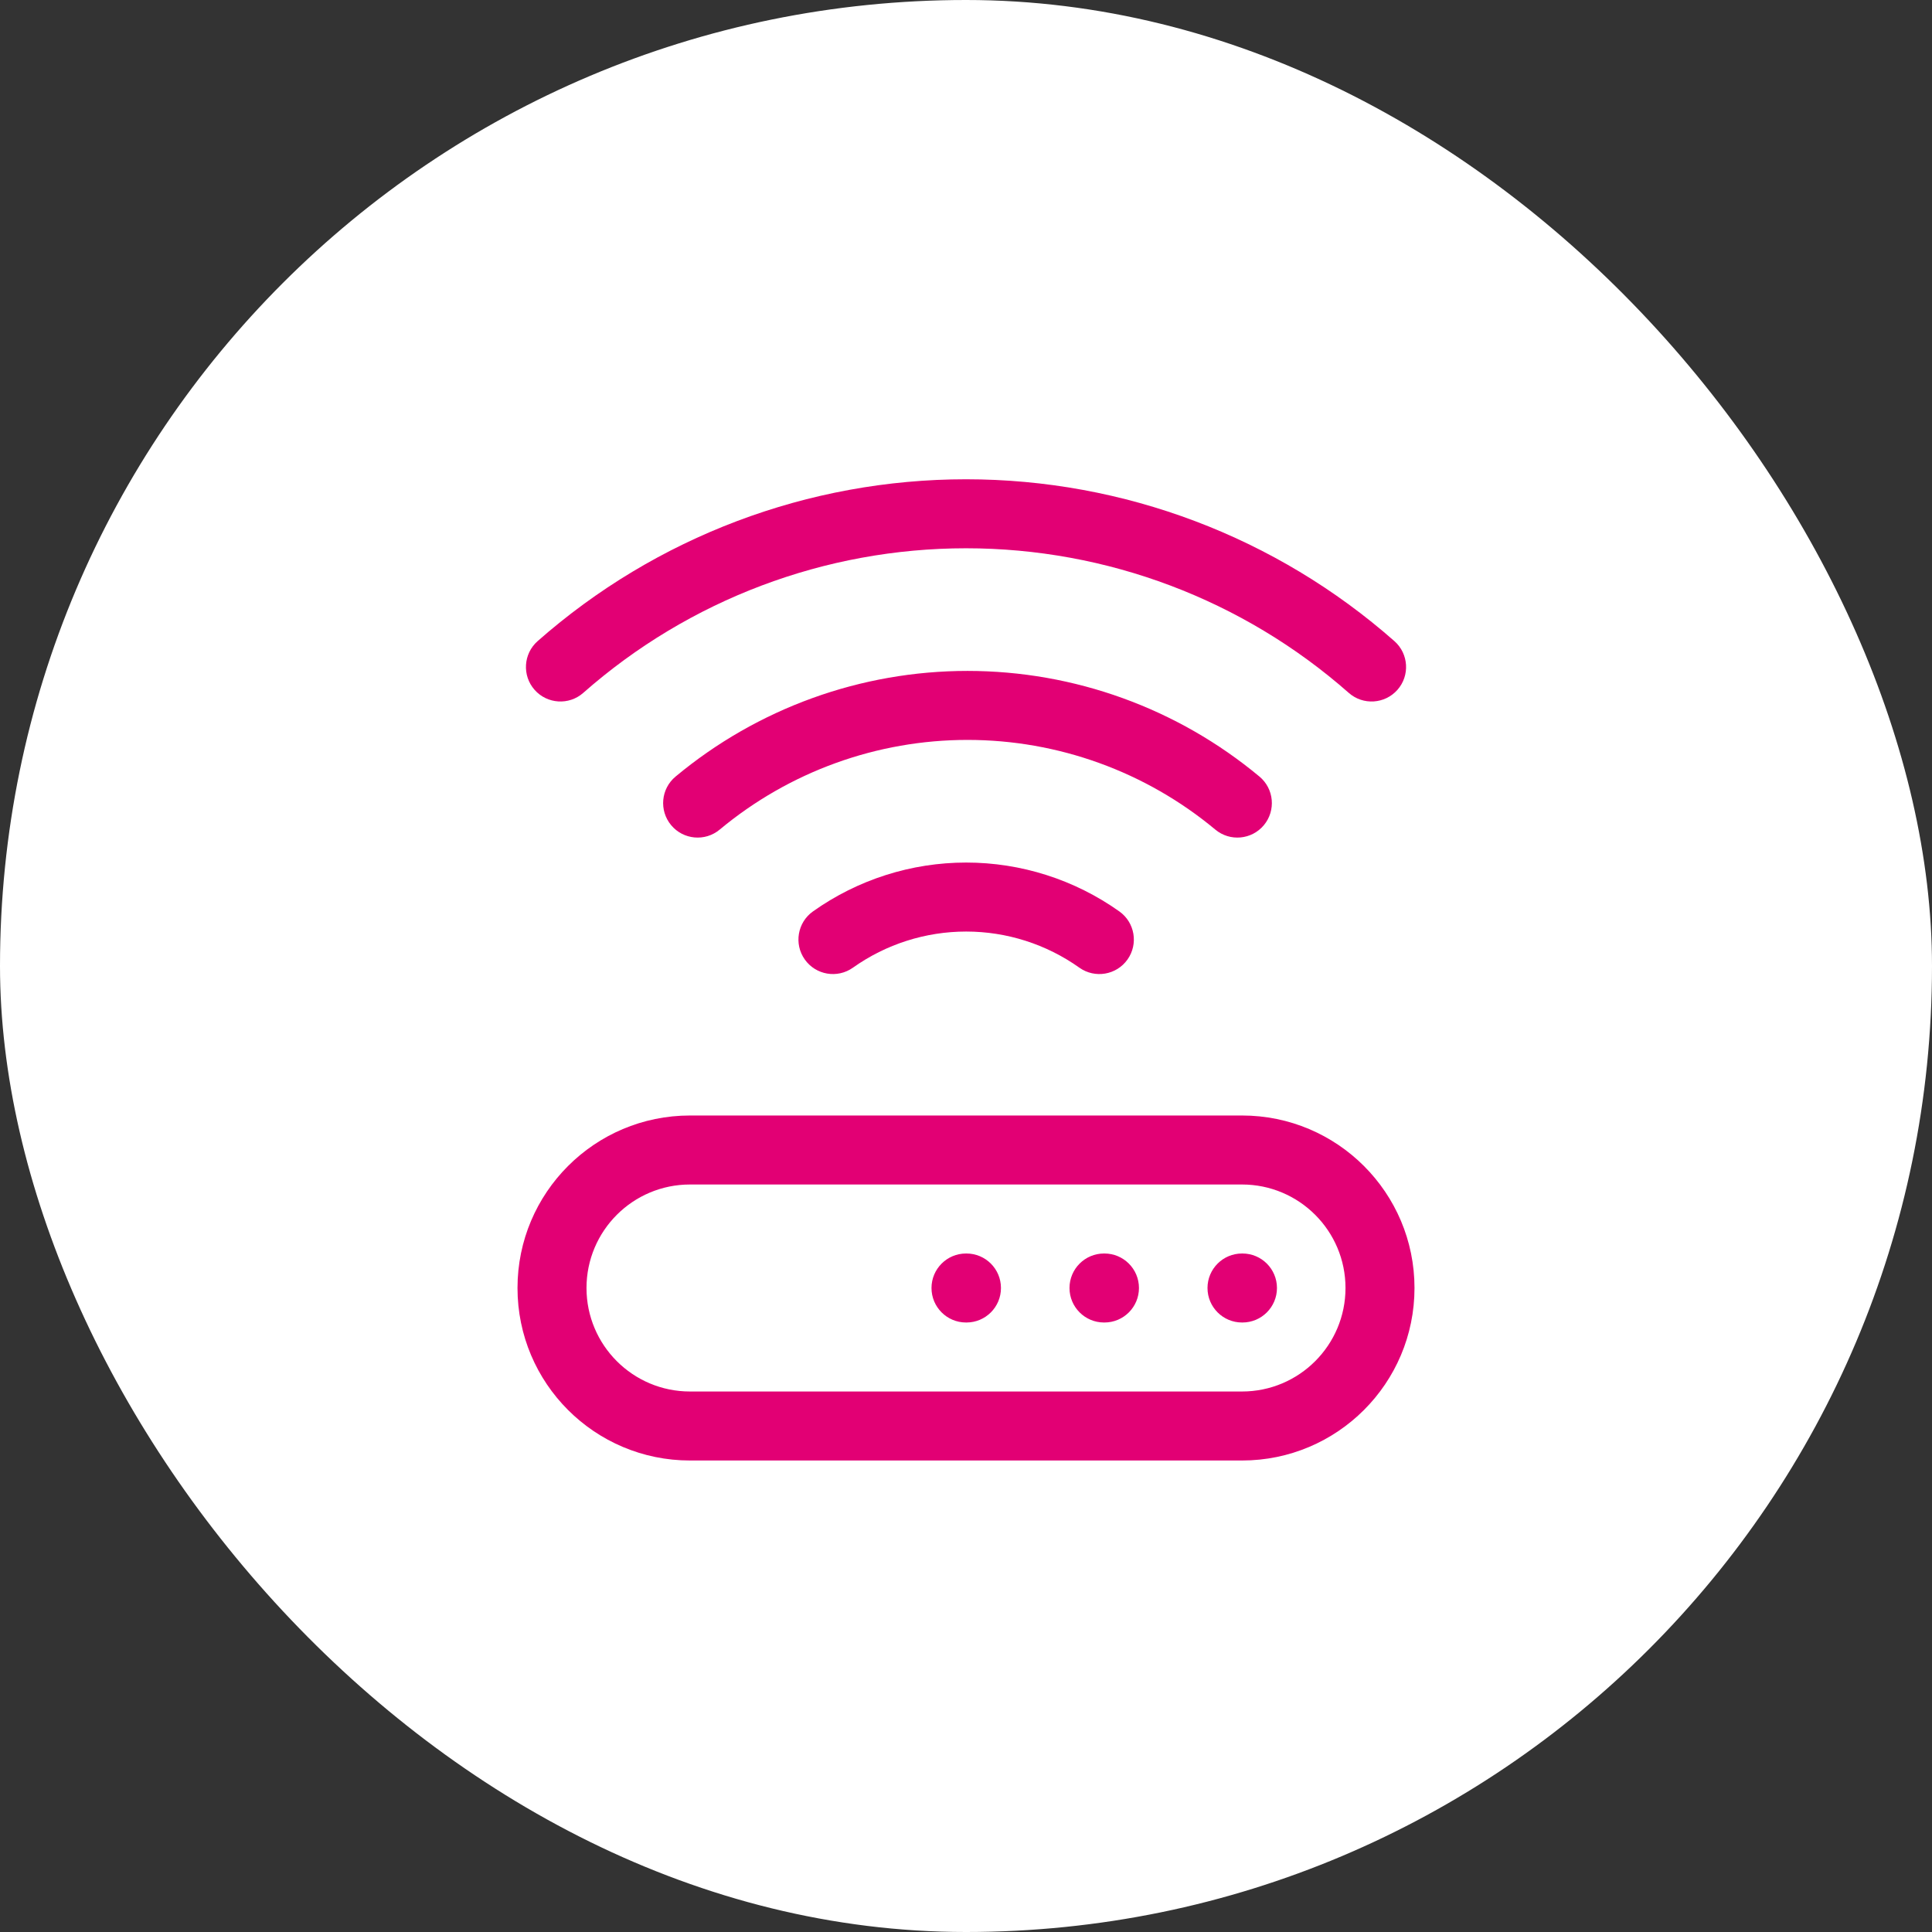
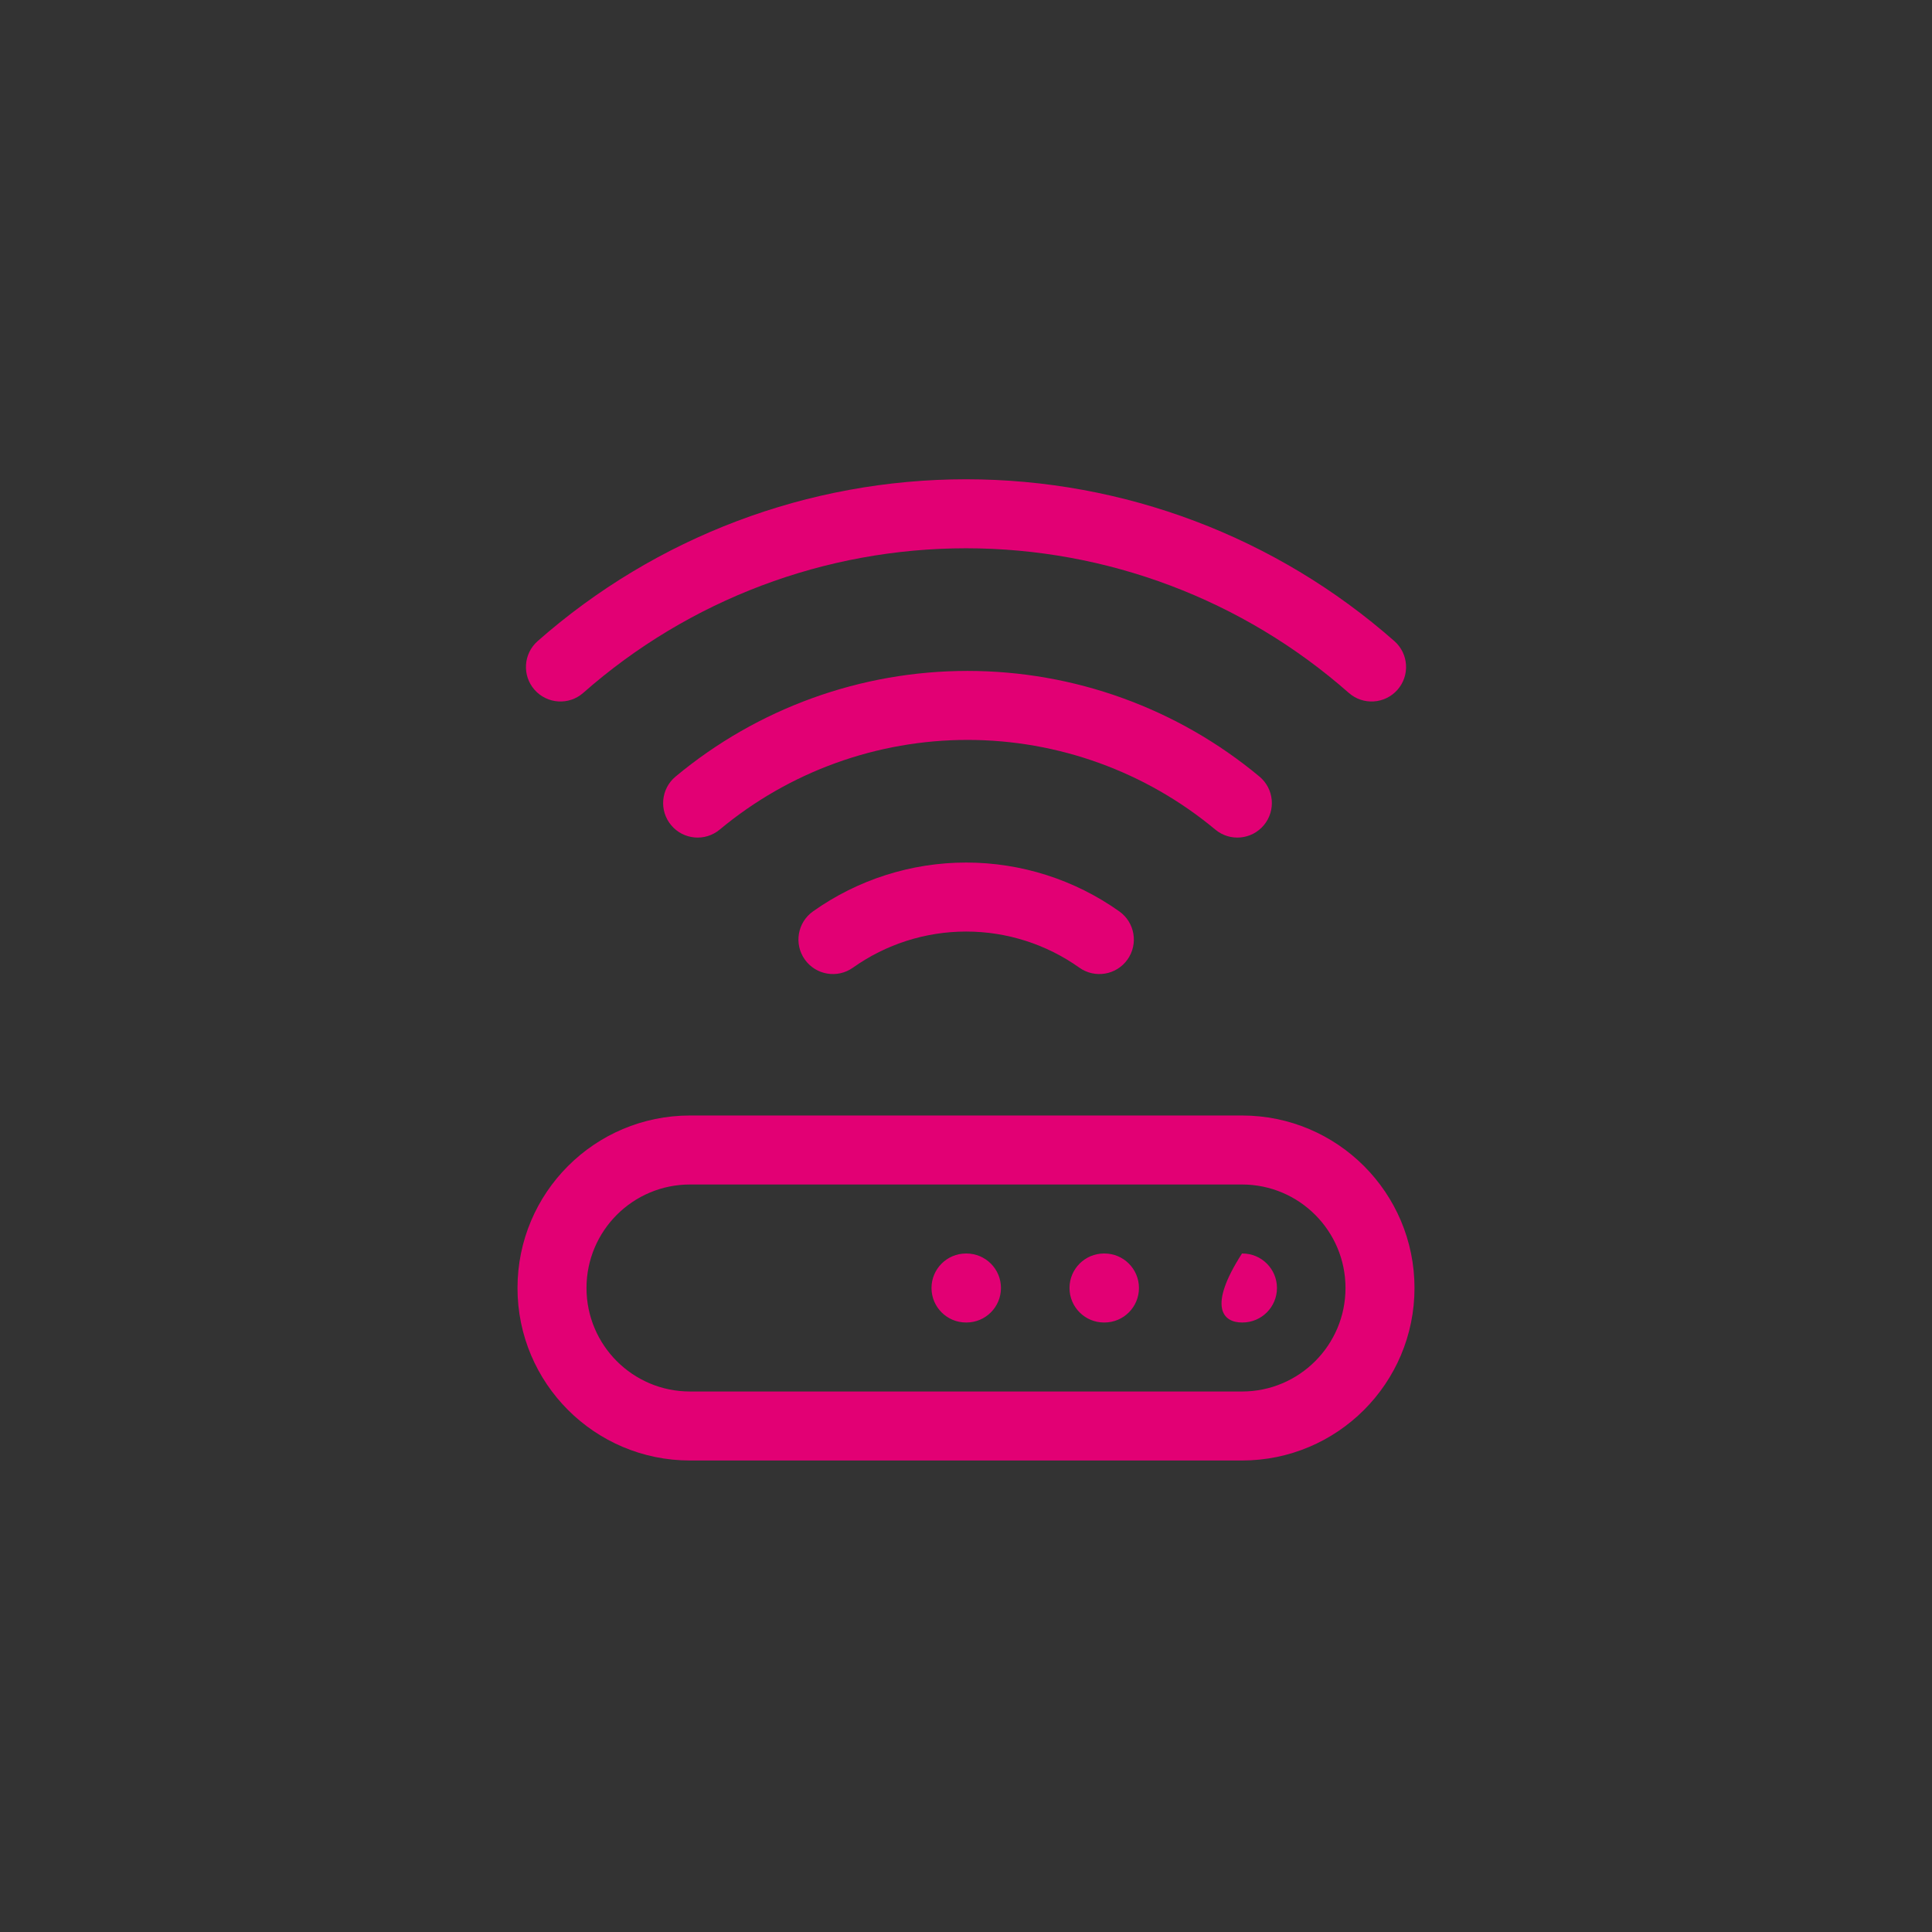
<svg xmlns="http://www.w3.org/2000/svg" width="84" height="84" viewBox="0 0 84 84" fill="none">
  <rect x="0" y="0" width="84" height="84" fill="#333333" stroke="none" />
-   <rect width="84" height="84" rx="42" fill="white" />
-   <path fill-rule="evenodd" clip-rule="evenodd" d="M42.001 23.838C35.873 23.838 29.956 26.073 25.359 30.125C24.738 30.673 23.79 30.613 23.242 29.992C22.694 29.371 22.754 28.423 23.375 27.875C28.52 23.34 35.142 20.838 42.001 20.838C48.859 20.838 55.481 23.34 60.626 27.875C61.247 28.423 61.307 29.371 60.759 29.992C60.211 30.613 59.263 30.673 58.642 30.125C54.045 26.073 48.128 23.838 42.001 23.838ZM42.065 32.17C38.129 32.17 34.317 33.55 31.292 36.069C30.655 36.6 29.71 36.513 29.18 35.877C28.649 35.24 28.735 34.294 29.372 33.764C32.936 30.796 37.427 29.17 42.065 29.17C46.703 29.17 51.195 30.796 54.759 33.764C55.395 34.294 55.481 35.24 54.951 35.877C54.421 36.513 53.475 36.6 52.839 36.069C49.814 33.55 46.002 32.17 42.065 32.17ZM37.084 42.073C38.522 41.051 40.242 40.502 42.007 40.502C43.771 40.502 45.491 41.051 46.929 42.073C47.605 42.553 48.541 42.394 49.021 41.719C49.501 41.043 49.342 40.107 48.667 39.627C46.721 38.245 44.393 37.502 42.007 37.502C39.62 37.502 37.292 38.245 35.346 39.627C34.671 40.107 34.512 41.043 34.992 41.719C35.472 42.394 36.408 42.553 37.084 42.073ZM22.5 56C22.5 51.858 25.858 48.5 30 48.5H54C58.142 48.5 61.5 51.858 61.5 56C61.5 60.142 58.142 63.5 54 63.5H30C25.858 63.5 22.5 60.142 22.5 56ZM30 51.5C27.515 51.5 25.5 53.515 25.5 56C25.5 58.485 27.515 60.5 30 60.5H54C56.485 60.5 58.5 58.485 58.5 56C58.5 53.515 56.485 51.5 54 51.5H30ZM54 54.5C53.172 54.5 52.5 55.172 52.5 56C52.5 56.828 53.172 57.5 54 57.5H54.02C54.849 57.5 55.52 56.828 55.52 56C55.52 55.172 54.849 54.5 54.02 54.5H54ZM46.5 56C46.5 55.172 47.172 54.5 48 54.5H48.02C48.849 54.5 49.52 55.172 49.52 56C49.52 56.828 48.849 57.5 48.02 57.5H48C47.172 57.5 46.5 56.828 46.5 56ZM42 54.5C41.172 54.5 40.5 55.172 40.5 56C40.5 56.828 41.172 57.5 42 57.5H42.02C42.849 57.5 43.52 56.828 43.52 56C43.52 55.172 42.849 54.5 42.02 54.5H42Z" fill="#E20074" />
+   <path fill-rule="evenodd" clip-rule="evenodd" d="M42.001 23.838C35.873 23.838 29.956 26.073 25.359 30.125C24.738 30.673 23.79 30.613 23.242 29.992C22.694 29.371 22.754 28.423 23.375 27.875C28.52 23.34 35.142 20.838 42.001 20.838C48.859 20.838 55.481 23.34 60.626 27.875C61.247 28.423 61.307 29.371 60.759 29.992C60.211 30.613 59.263 30.673 58.642 30.125C54.045 26.073 48.128 23.838 42.001 23.838ZM42.065 32.17C38.129 32.17 34.317 33.55 31.292 36.069C30.655 36.6 29.71 36.513 29.18 35.877C28.649 35.24 28.735 34.294 29.372 33.764C32.936 30.796 37.427 29.17 42.065 29.17C46.703 29.17 51.195 30.796 54.759 33.764C55.395 34.294 55.481 35.24 54.951 35.877C54.421 36.513 53.475 36.6 52.839 36.069C49.814 33.55 46.002 32.17 42.065 32.17ZM37.084 42.073C38.522 41.051 40.242 40.502 42.007 40.502C43.771 40.502 45.491 41.051 46.929 42.073C47.605 42.553 48.541 42.394 49.021 41.719C49.501 41.043 49.342 40.107 48.667 39.627C46.721 38.245 44.393 37.502 42.007 37.502C39.62 37.502 37.292 38.245 35.346 39.627C34.671 40.107 34.512 41.043 34.992 41.719C35.472 42.394 36.408 42.553 37.084 42.073ZM22.5 56C22.5 51.858 25.858 48.5 30 48.5H54C58.142 48.5 61.5 51.858 61.5 56C61.5 60.142 58.142 63.5 54 63.5H30C25.858 63.5 22.5 60.142 22.5 56ZM30 51.5C27.515 51.5 25.5 53.515 25.5 56C25.5 58.485 27.515 60.5 30 60.5H54C56.485 60.5 58.5 58.485 58.5 56C58.5 53.515 56.485 51.5 54 51.5H30ZM54 54.5C52.5 56.828 53.172 57.5 54 57.5H54.02C54.849 57.5 55.52 56.828 55.52 56C55.52 55.172 54.849 54.5 54.02 54.5H54ZM46.5 56C46.5 55.172 47.172 54.5 48 54.5H48.02C48.849 54.5 49.52 55.172 49.52 56C49.52 56.828 48.849 57.5 48.02 57.5H48C47.172 57.5 46.5 56.828 46.5 56ZM42 54.5C41.172 54.5 40.5 55.172 40.5 56C40.5 56.828 41.172 57.5 42 57.5H42.02C42.849 57.5 43.52 56.828 43.52 56C43.52 55.172 42.849 54.5 42.02 54.5H42Z" fill="#E20074" />
</svg>